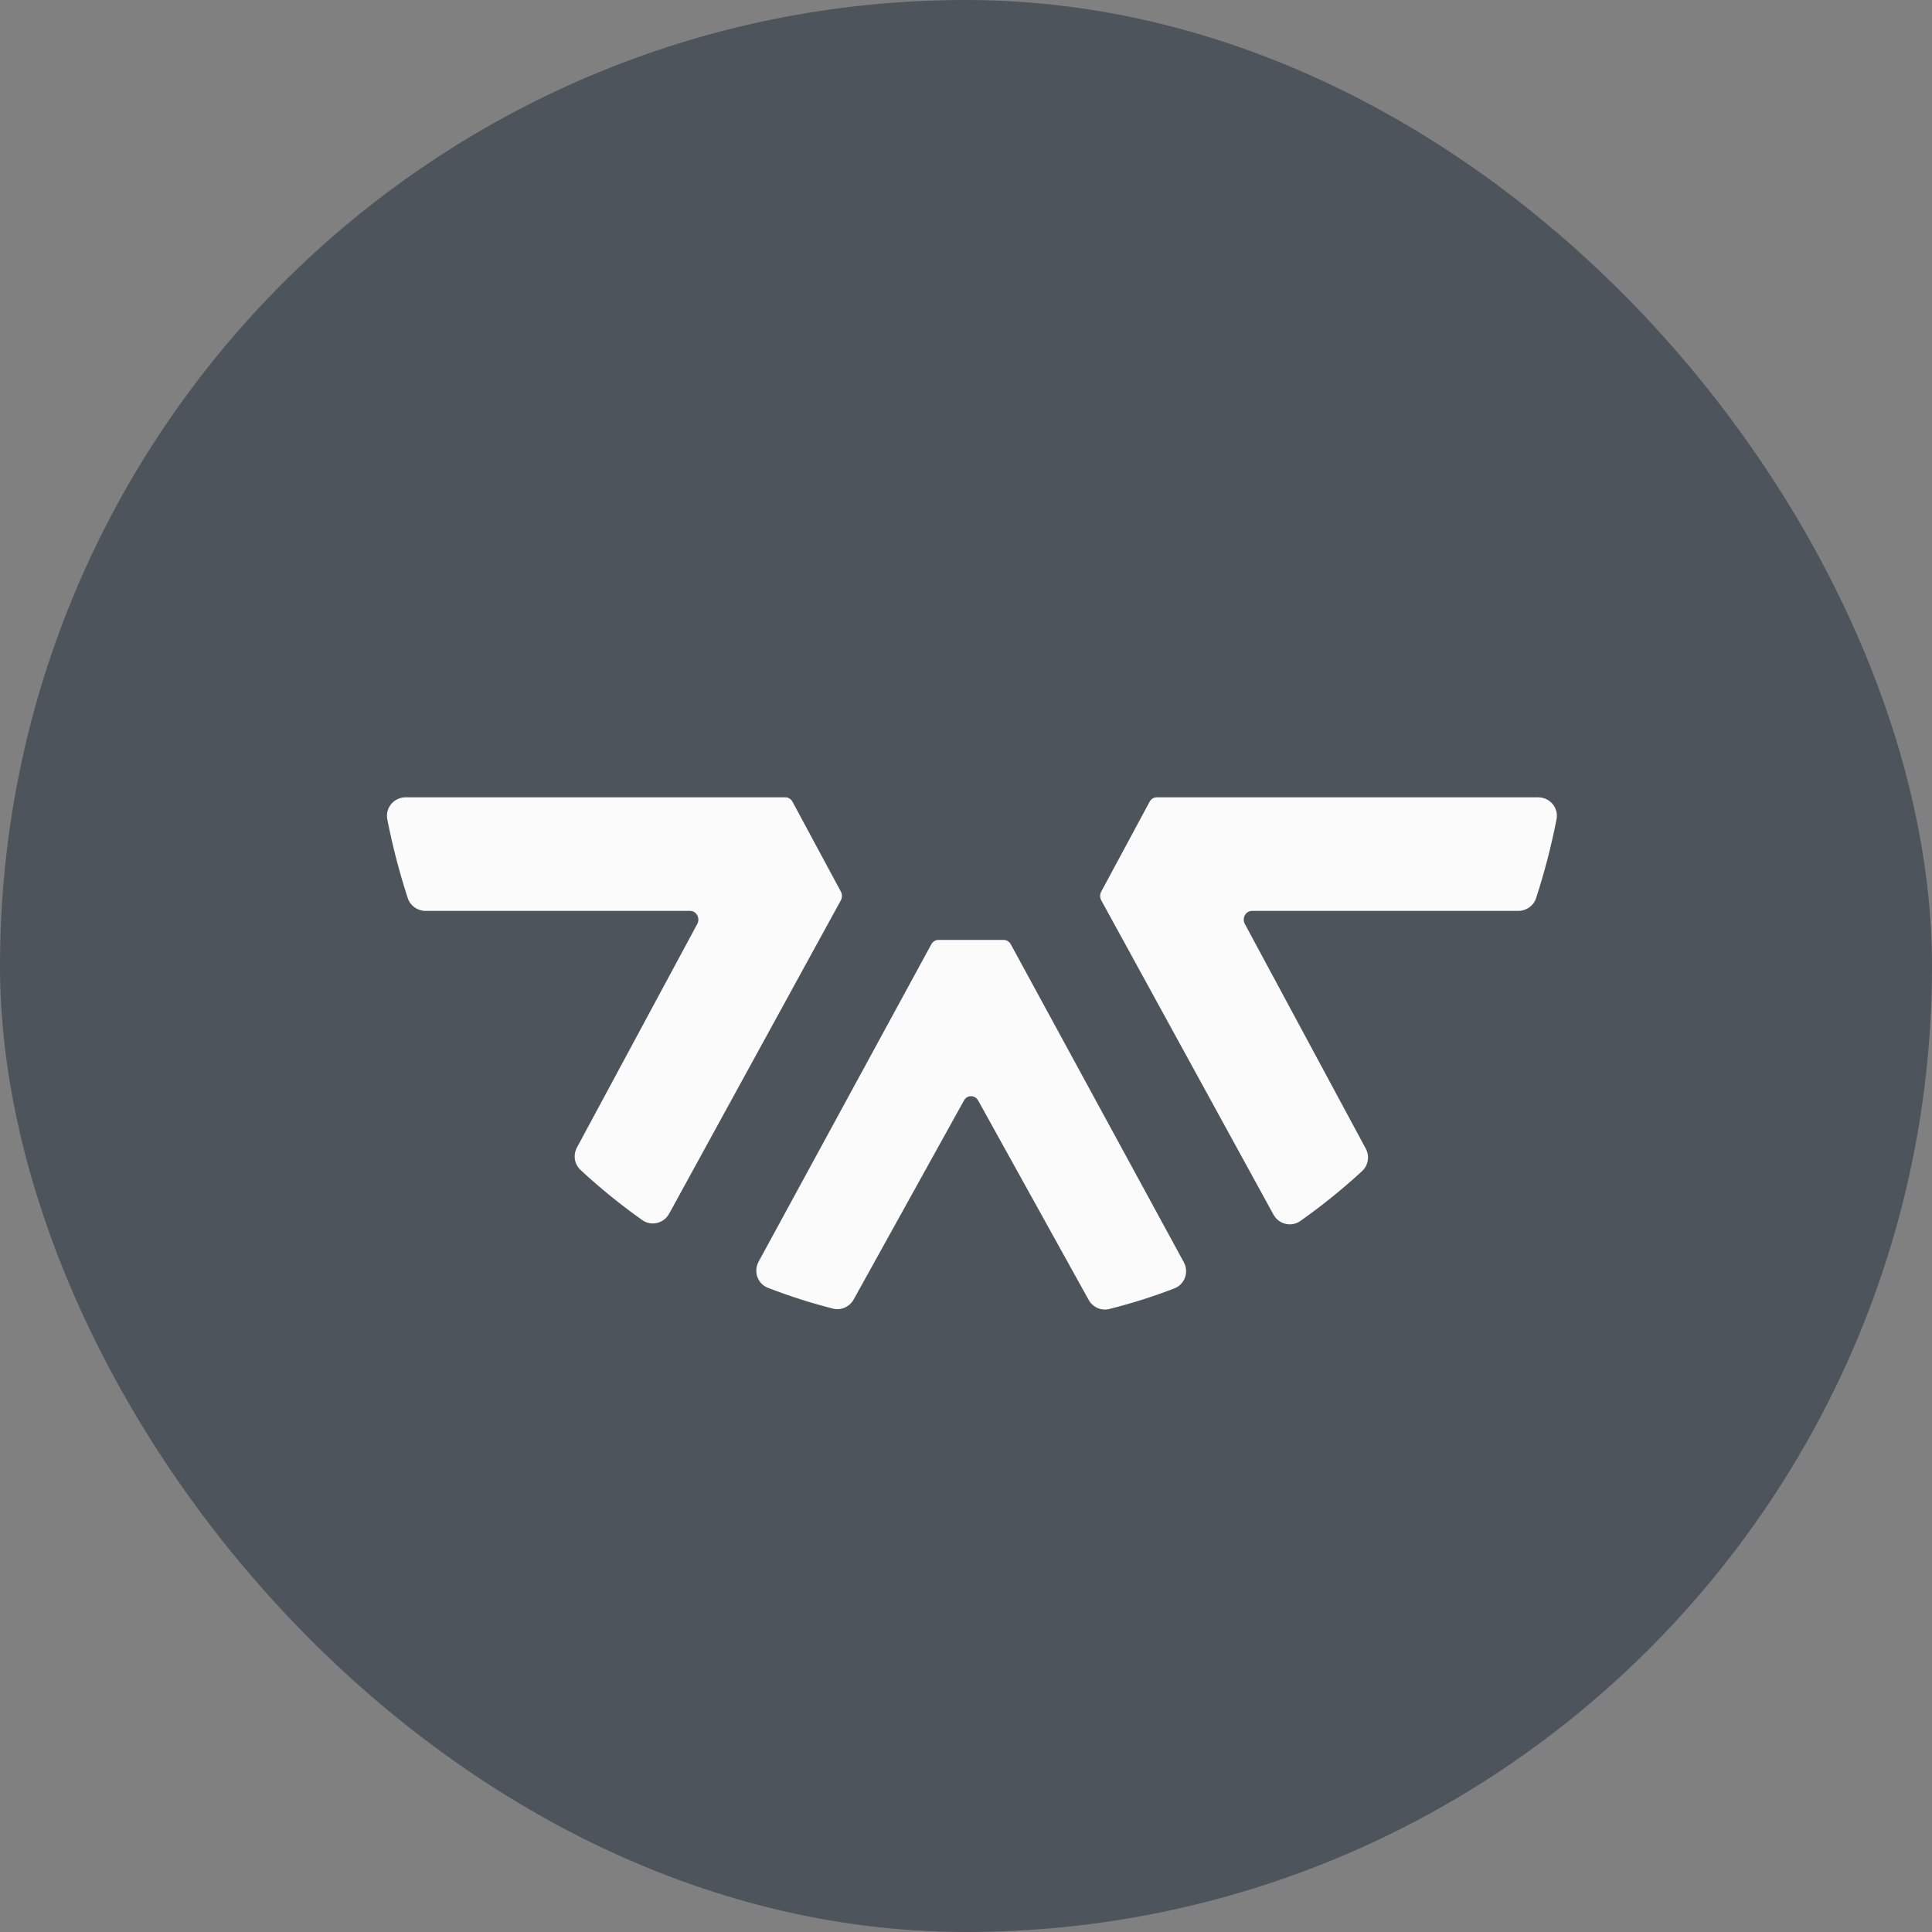
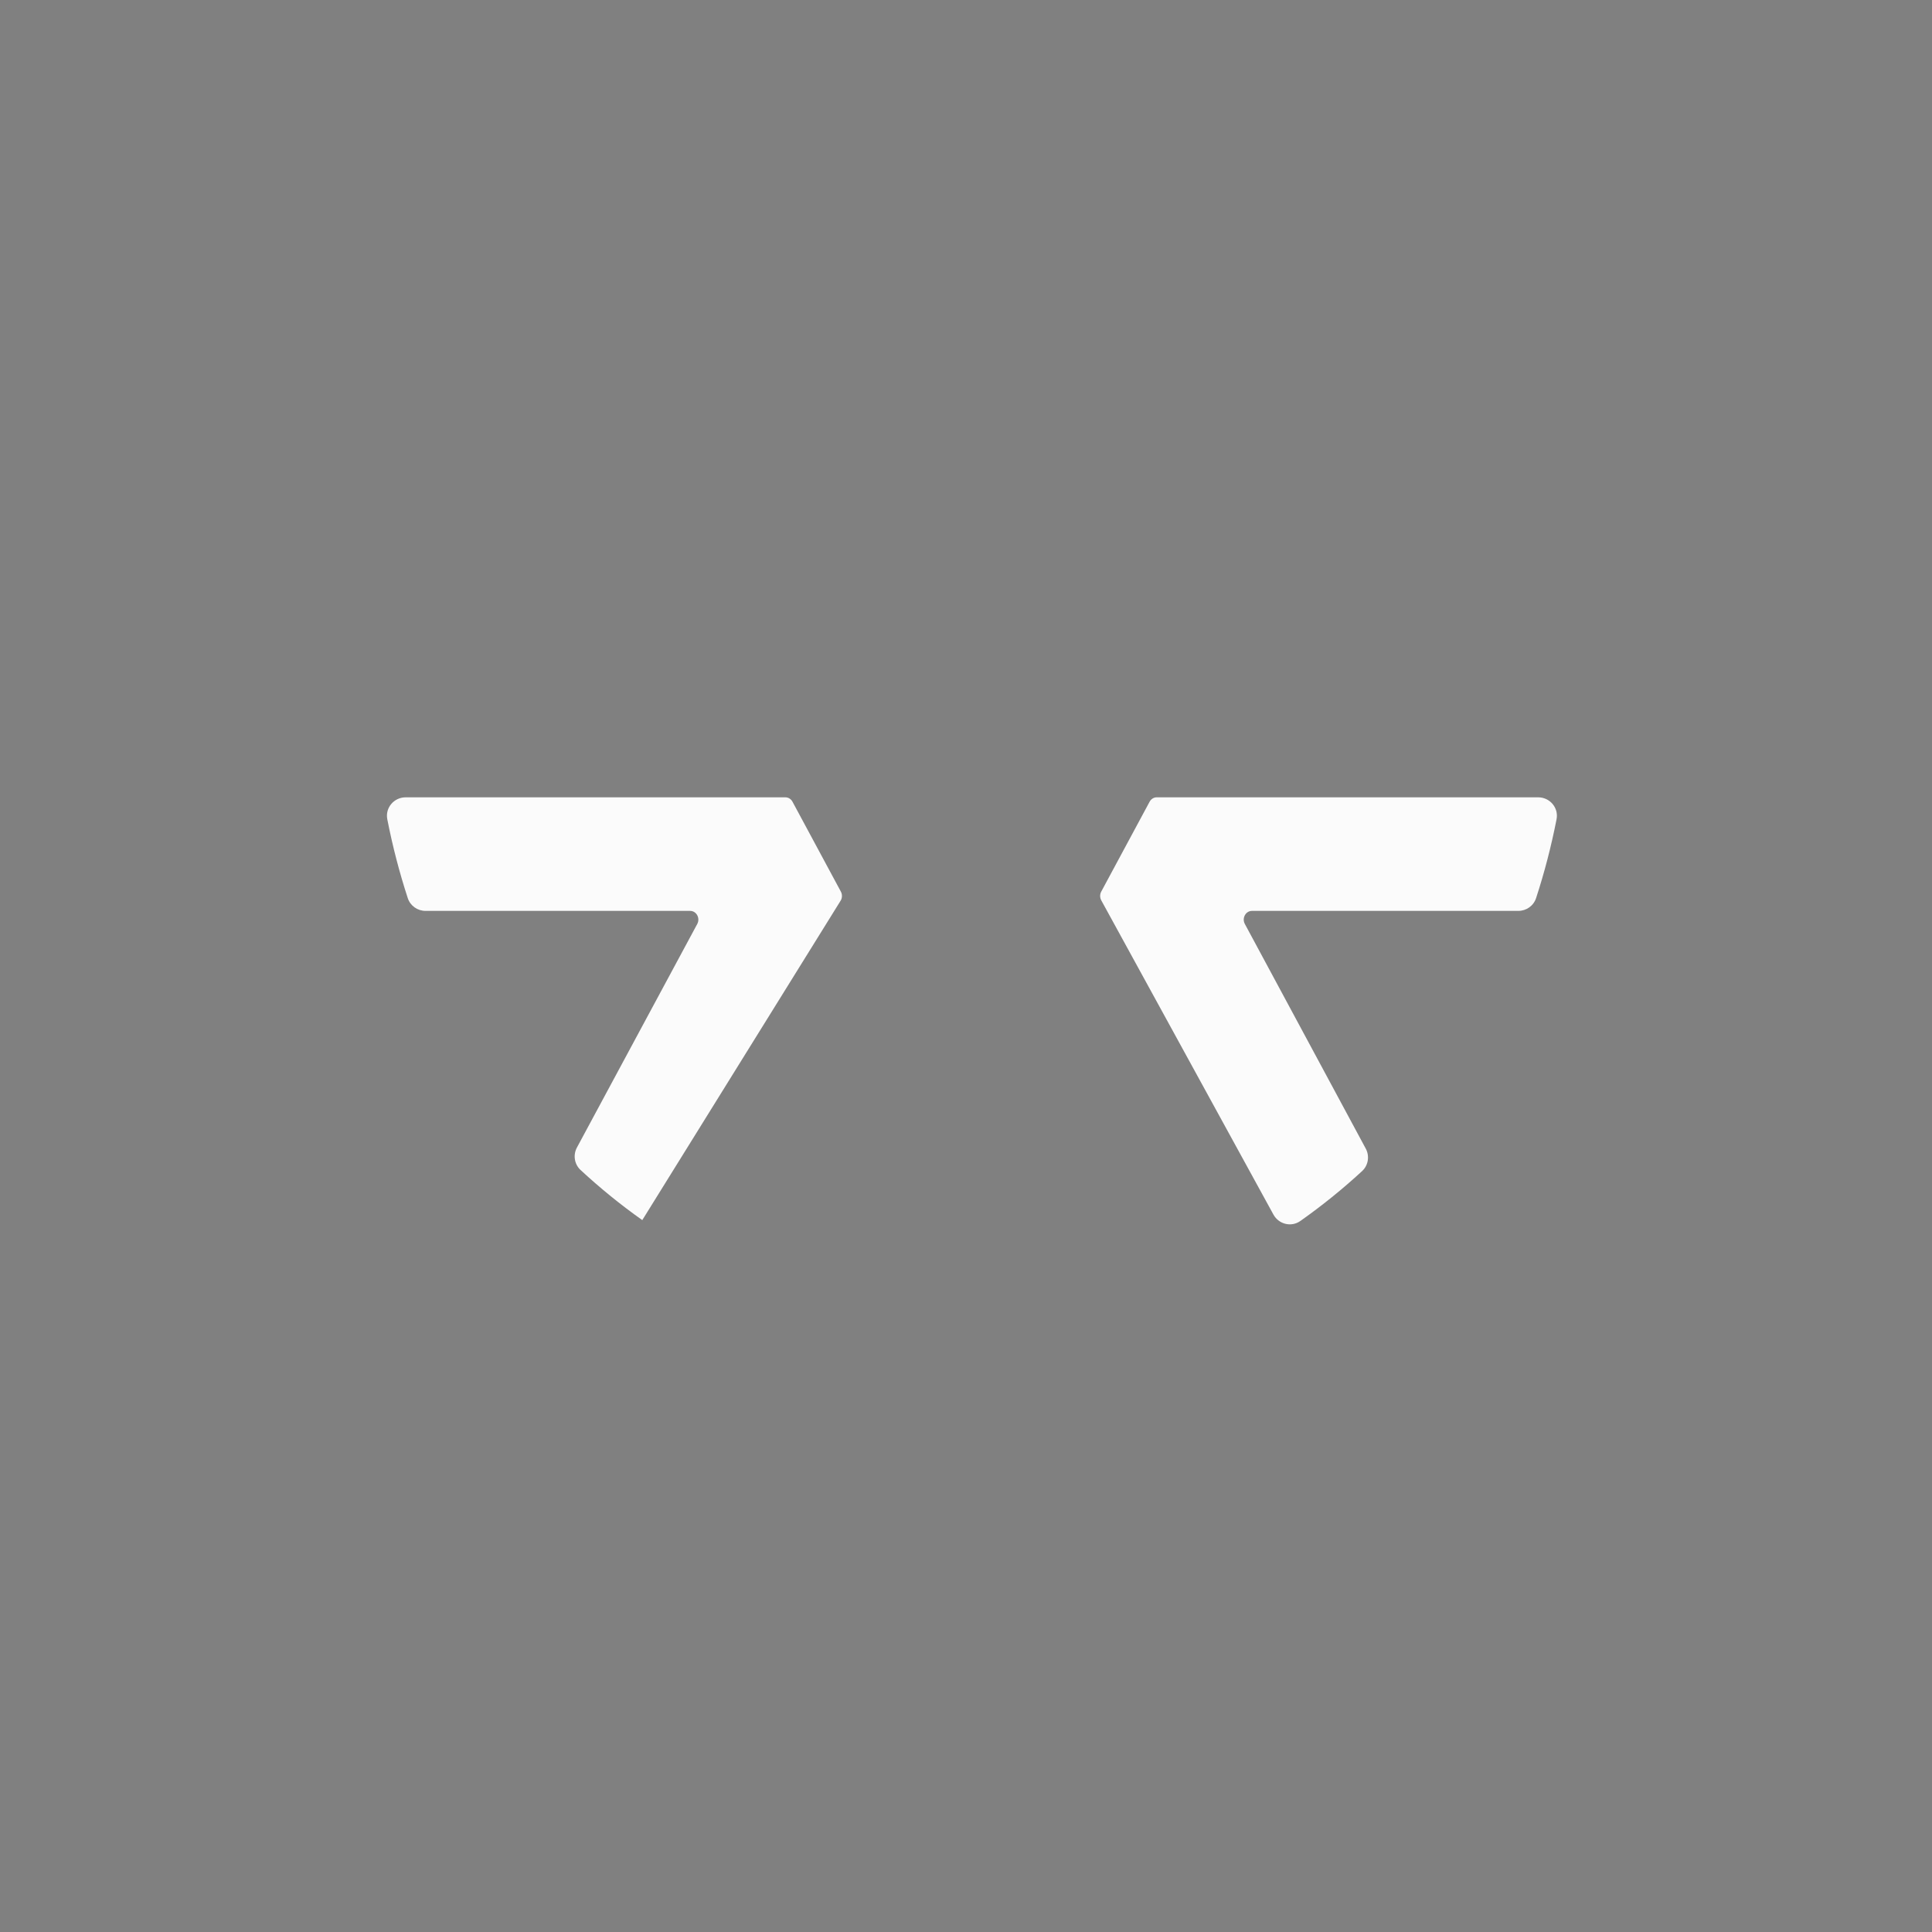
<svg xmlns="http://www.w3.org/2000/svg" width="197" height="197" viewBox="0 0 197 197" fill="none">
  <rect x="0" y="0" width="197" height="197" fill="#808080" stroke="none" />
-   <rect x="-0" width="197" height="197" rx="98.5" fill="#4E545C" />
-   <path d="M113.117 133.475C112.284 133.684 111.42 133.294 111.004 132.542L99.736 112.211C99.412 111.627 98.617 111.627 98.293 112.211L87.048 132.502C86.63 133.256 85.764 133.646 84.929 133.434C82.669 132.858 80.458 132.149 78.303 131.313C77.241 130.901 76.809 129.646 77.354 128.645L94.963 96.286C95.112 96.011 95.389 95.841 95.687 95.841H102.342C102.641 95.841 102.917 96.011 103.067 96.286L120.707 128.702C121.252 129.705 120.818 130.962 119.752 131.372C117.595 132.202 115.38 132.906 113.117 133.475Z" fill="#FBFBFB" />
  <path d="M139.26 117.116C139.671 117.879 139.526 118.825 138.888 119.413C136.896 121.25 134.79 122.952 132.585 124.505C131.662 125.154 130.39 124.834 129.848 123.845L112.293 91.806C112.142 91.532 112.141 91.192 112.289 90.916L117.223 81.748C117.372 81.471 117.65 81.3 117.95 81.3H156.843C158.035 81.3 158.946 82.368 158.717 83.538C158.18 86.286 157.48 88.97 156.629 91.579C156.374 92.361 155.638 92.881 154.814 92.881H127.659C127.016 92.881 126.613 93.62 126.932 94.213L139.26 117.116Z" fill="#FBFBFB" />
-   <path d="M65.491 124.411C66.413 125.065 67.689 124.745 68.232 123.754L85.737 91.806C85.888 91.532 85.889 91.192 85.741 90.916L80.807 81.748C80.658 81.471 80.38 81.3 80.08 81.3H41.365C40.173 81.3 39.262 82.368 39.491 83.538C40.028 86.286 40.728 88.97 41.579 91.579C41.834 92.361 42.57 92.881 43.394 92.881H70.371C71.014 92.881 71.417 93.62 71.098 94.213L58.83 117.006C58.419 117.768 58.563 118.711 59.197 119.3C61.186 121.144 63.288 122.852 65.491 124.411Z" fill="#FBFBFB" />
+   <path d="M65.491 124.411L85.737 91.806C85.888 91.532 85.889 91.192 85.741 90.916L80.807 81.748C80.658 81.471 80.38 81.3 80.08 81.3H41.365C40.173 81.3 39.262 82.368 39.491 83.538C40.028 86.286 40.728 88.97 41.579 91.579C41.834 92.361 42.57 92.881 43.394 92.881H70.371C71.014 92.881 71.417 93.62 71.098 94.213L58.83 117.006C58.419 117.768 58.563 118.711 59.197 119.3C61.186 121.144 63.288 122.852 65.491 124.411Z" fill="#FBFBFB" />
</svg>